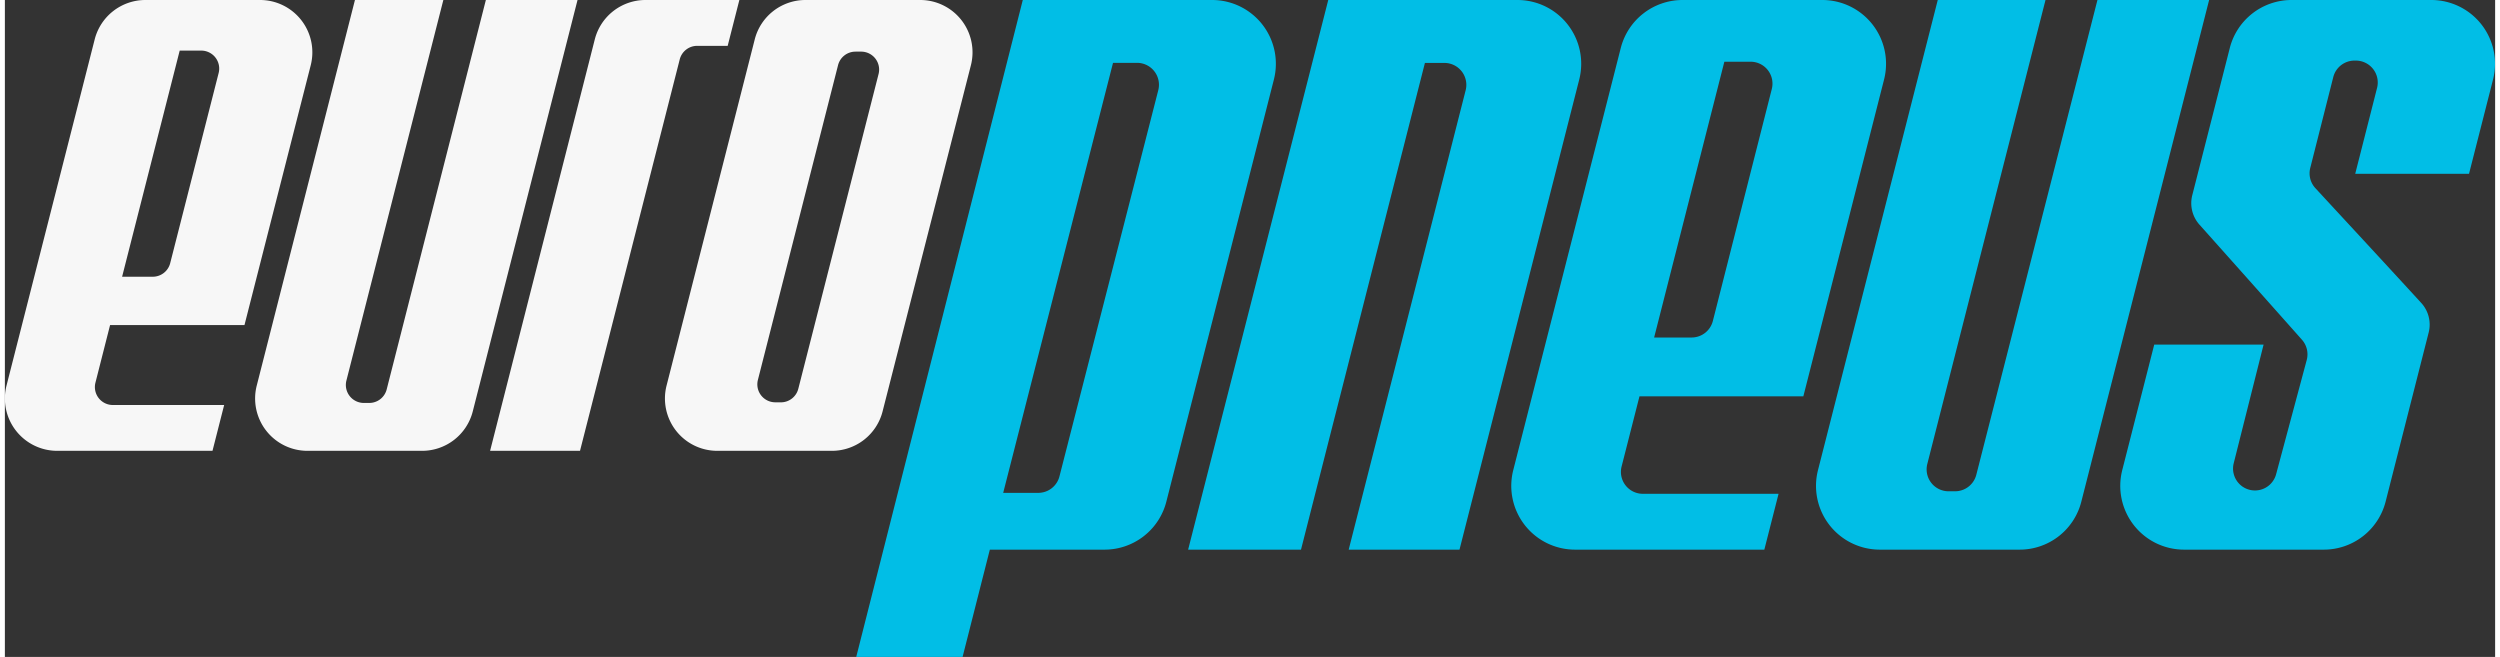
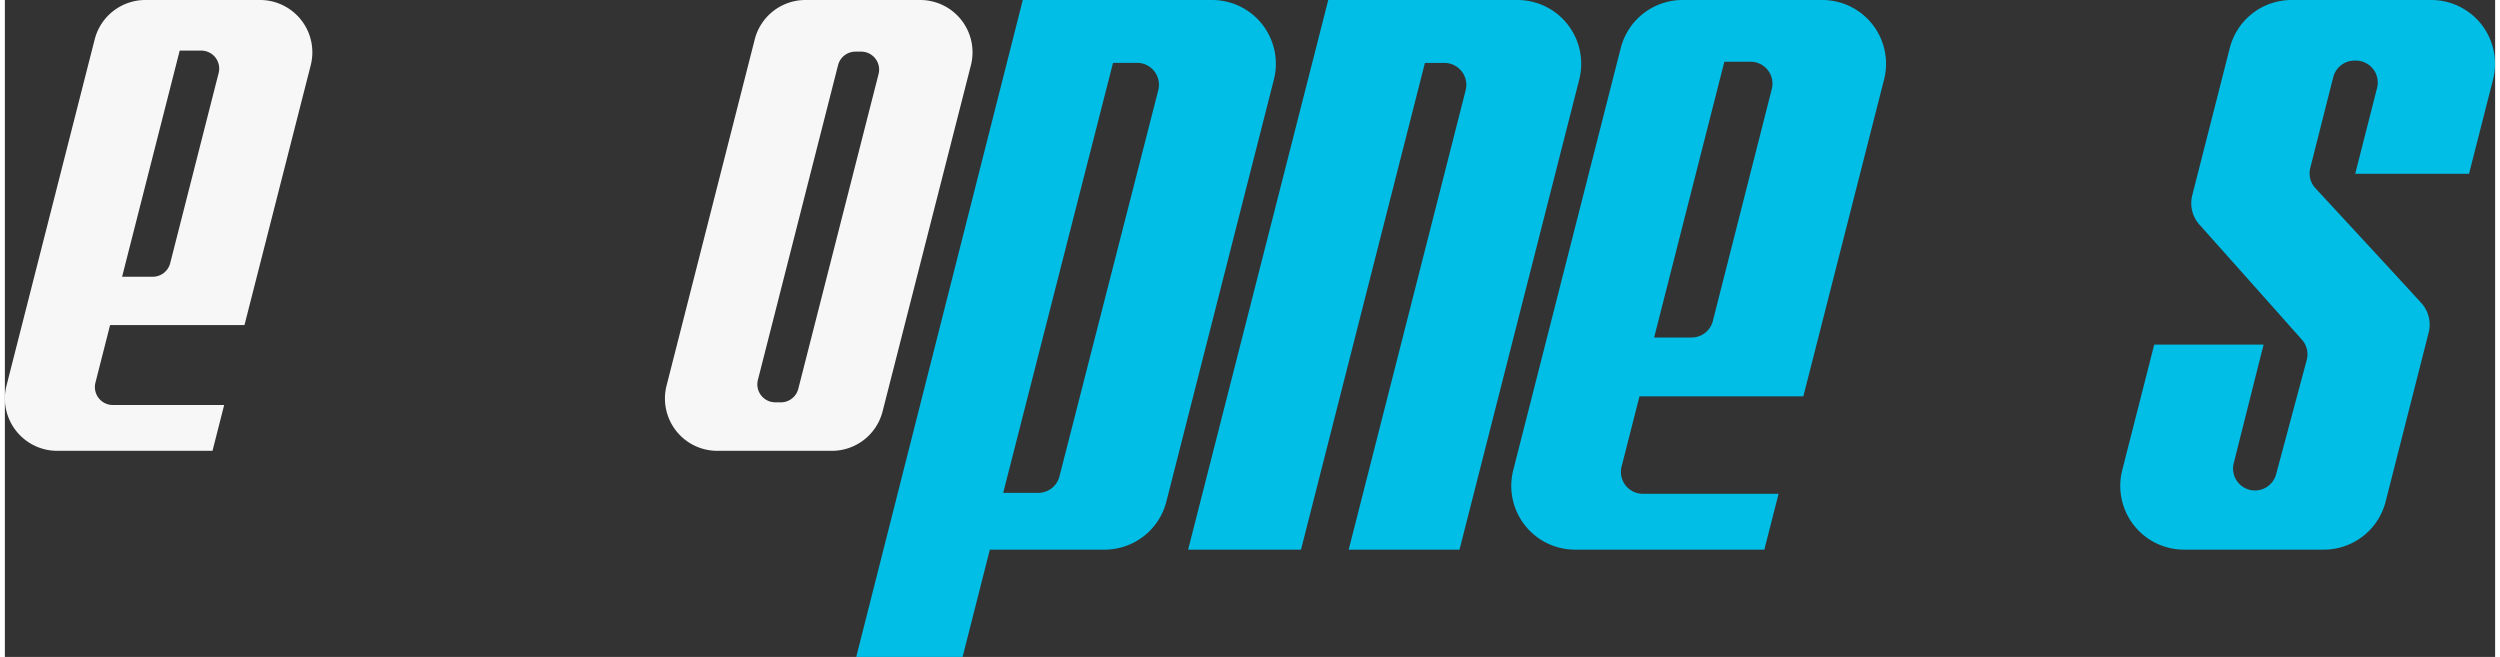
<svg xmlns="http://www.w3.org/2000/svg" viewBox="0 0 822.32 216.93" aria-hidden="true" width="822px" height="216px">
  <rect x="0" y="0" width="822.32" height="216.93" fill="#333333" stroke="none" />
  <defs>
    <linearGradient class="cerosgradient" data-cerosgradient="true" id="CerosGradient_id6c9d72076" gradientUnits="userSpaceOnUse" x1="50%" y1="100%" x2="50%" y2="0%">
      <stop offset="0%" stop-color="#d1d1d1" />
      <stop offset="100%" stop-color="#d1d1d1" />
    </linearGradient>
    <linearGradient />
    <style>.cls-1-5ffd922c190fa{fill:#01bee6;}.cls-2-5ffd922c190fa{fill:#f7f7f7;}</style>
  </defs>
  <g id="Capa_25ffd922c190fa" data-name="Capa 2">
    <g id="Capa_2-25ffd922c190fa" data-name="Capa 2">
      <path class="cls-1-5ffd922c190fa" d="M437,0,390.73,181.5H428L468.92,20.78h6.46a7.24,7.24,0,0,1,7,9L443.75,181.5h36.59L519.88,26.26A21.06,21.06,0,0,0,499.47,0Z" />
-       <path class="cls-1-5ffd922c190fa" d="M691,0,651,156.78a7.25,7.25,0,0,1-7,5.45h-2.19a7.24,7.24,0,0,1-7-9L673.85,0H638.27L598.72,155.24a21.06,21.06,0,0,0,20.41,26.26h46.15a21,21,0,0,0,20.4-15.86L727.88,0Z" />
-       <path class="cls-2-5ffd922c190fa" d="M158.83,0,126.08,128.59a5.94,5.94,0,0,1-5.75,4.47h-1.8a5.94,5.94,0,0,1-5.75-7.4L144.79,0H115.6L83.17,127.33a17.28,17.28,0,0,0,16.74,21.54h37.85a17.28,17.28,0,0,0,16.74-13L189.1,0Z" />
-       <path class="cls-2-5ffd922c190fa" d="M228.6,15.14h10.08L242.54,0h-31a17.28,17.28,0,0,0-16.74,13L160.23,148.87h29.69L222.85,19.61A5.94,5.94,0,0,1,228.6,15.14Z" />
      <path class="cls-2-5ffd922c190fa" d="M29.91,126.34l4.83-19H79.12L101,21.54A17.28,17.28,0,0,0,84.25,0H46.4A17.28,17.28,0,0,0,29.66,13L.54,127.33a17.28,17.28,0,0,0,16.74,21.54H68.56l3.85-15.13H35.66A5.93,5.93,0,0,1,29.91,126.34ZM57.73,16.71h7.11a5.93,5.93,0,0,1,5.75,7.4l-16,62.8a5.94,5.94,0,0,1-5.75,4.47H38.71Z" />
      <path class="cls-1-5ffd922c190fa" d="M533.88,154l5.89-23.12h54.11L620.54,26.26A21.06,21.06,0,0,0,600.13,0H554a21.06,21.06,0,0,0-20.41,15.86l-35.5,139.38a21.06,21.06,0,0,0,20.41,26.26H581l4.7-18.44H540.89A7.23,7.23,0,0,1,533.88,154ZM567.8,20.38h8.67a7.23,7.23,0,0,1,7,9L564,106a7.24,7.24,0,0,1-7,5.45H544.61Z" />
      <path class="cls-2-5ffd922c190fa" d="M247.62,13,218.5,127.33a17.28,17.28,0,0,0,16.74,21.54h37.85a17.28,17.28,0,0,0,16.74-13L319,21.54A17.28,17.28,0,0,0,302.21,0H264.36A17.28,17.28,0,0,0,247.62,13Zm8.66,119.85h-1.87a5.93,5.93,0,0,1-5.75-7.4L275.13,21.51a5.94,5.94,0,0,1,5.75-4.46h1.88a5.93,5.93,0,0,1,5.75,7.39L262,128.39A5.94,5.94,0,0,1,256.28,132.86Z" />
      <path class="cls-1-5ffd922c190fa" d="M761.27,55.47l7.6-30a7.23,7.23,0,0,1,7-5.46h.47a7.23,7.23,0,0,1,7,9l-7.22,28.38h37.58l7.94-31.17A21.06,21.06,0,0,0,801.25,0H755.11A21.05,21.05,0,0,0,734.7,15.86L722.31,64.48a10.64,10.64,0,0,0,2.38,9.71c11,12.32,27.52,30.86,33.84,38a7.25,7.25,0,0,1,1.58,6.68L750,156.59a7.22,7.22,0,0,1-7,5.37h0a7.23,7.23,0,0,1-7-9l9.86-39.16H709.75l-10.56,41.44A21.06,21.06,0,0,0,719.6,181.5h46.15a21.06,21.06,0,0,0,20.41-15.86l14.21-55.81a10.6,10.6,0,0,0-2.45-9.8C787.19,88.31,769.63,69.35,763,62.17A7.21,7.21,0,0,1,761.27,55.47Z" />
      <path class="cls-1-5ffd922c190fa" d="M336.13,0l-55,216.93h35.12l9-35.43h37.88a21.05,21.05,0,0,0,20.41-15.86L419.05,26.26A21.06,21.06,0,0,0,398.64,0Zm5.11,162.75H329.66l36.27-142h7.95a7.24,7.24,0,0,1,7,9L348.25,157.27A7.23,7.23,0,0,1,341.24,162.75Z" />
    </g>
  </g>
</svg>